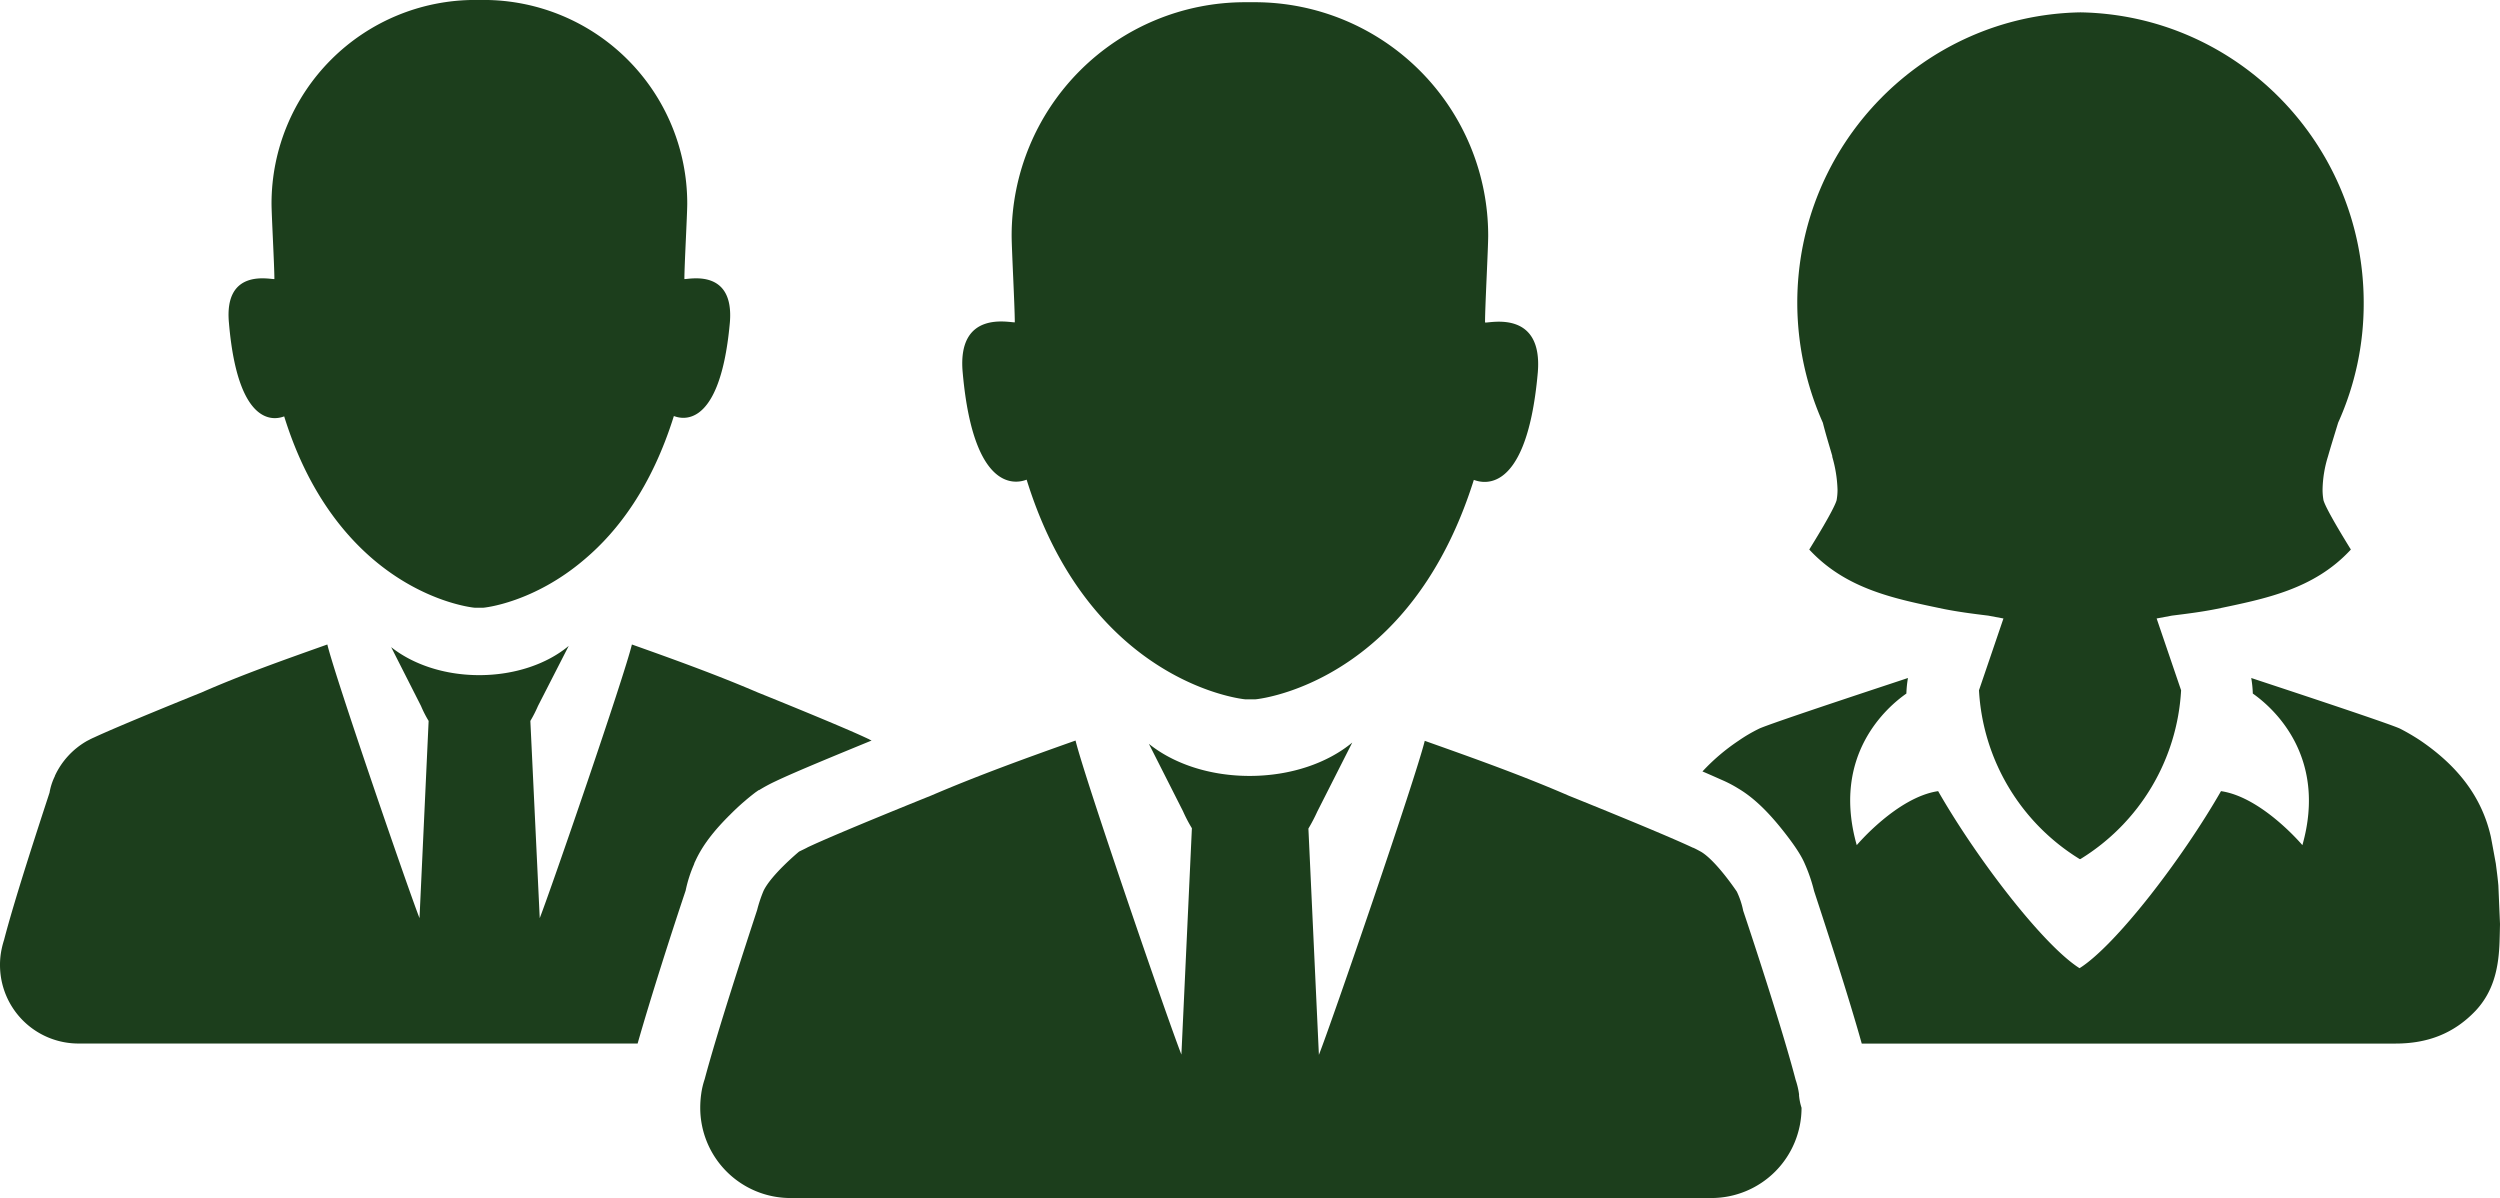
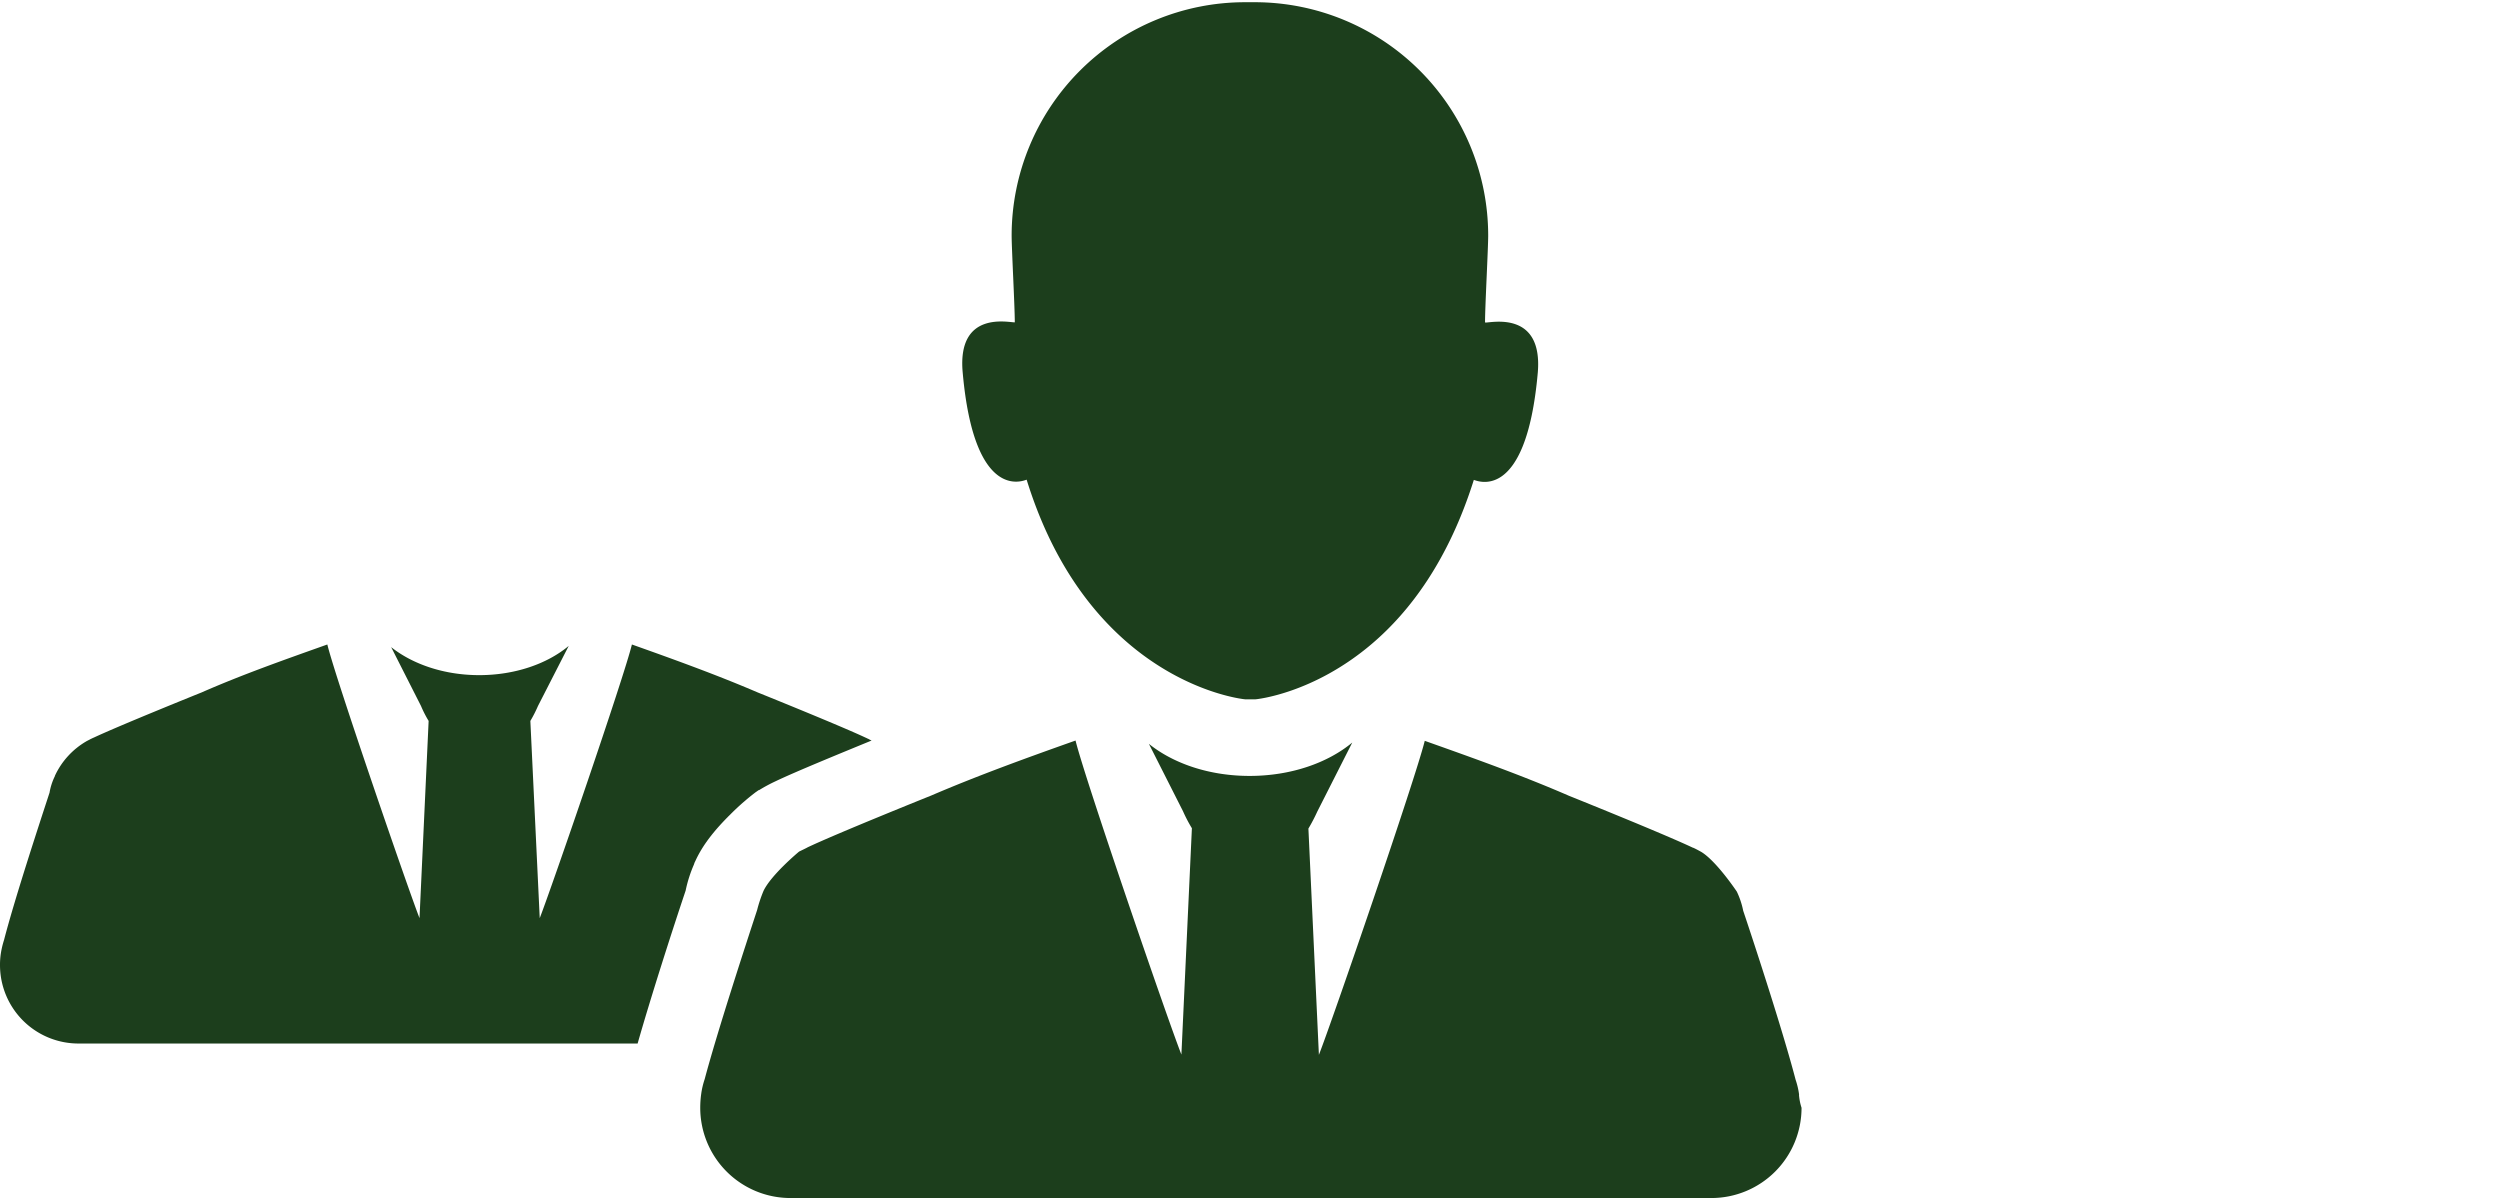
<svg xmlns="http://www.w3.org/2000/svg" id="Layer_1" viewBox="0 0 586.4 281.01">
  <defs>
    <style>.cls-1{fill:#1c3e1c;}</style>
  </defs>
  <title>workers-team</title>
  <path class="cls-1" d="M524.6,422.42a18.08,18.08,0,0,0-.82-3.51c-2.83-10.88-9.32-30.79-12.3-39.66a18.79,18.79,0,0,0-1.49-4.47s-4.77-7.16-8.35-9.32c0,0-1.79-1-2-1-7.09-3.36-29-12.15-29-12.15-11-4.78-22.3-8.8-33.85-12.9-2.09,8.57-21.7,65.69-24.83,73.66l-2.46-53.08a40.64,40.64,0,0,0,2.09-4l8.2-16.18c-5.74,4.77-14.39,7.83-24.08,7.83-9.47,0-17.9-2.91-23.63-7.53l8,15.8a34.26,34.26,0,0,0,2.09,4l-2.46,53.09c-3.13-7.91-22.74-65-24.83-73.66-11.56,4.1-22.89,8.2-33.85,12.9,0,0-21.92,8.8-29,12.15-.22.15-1.79.89-2,1,0,0-6.56,5.44-8.35,9.24a32.4,32.4,0,0,0-1.49,4.47c-2.91,8.87-9.39,28.71-12.3,39.67a18.44,18.44,0,0,0-.82,3.5,22.84,22.84,0,0,0-.22,3.21A21.16,21.16,0,0,0,288,446.65H504a21.16,21.16,0,0,0,21.17-21.17,13,13,0,0,1-.6-3.06Zm0,0" transform="translate(-102.6 -165.64)" />
  <path class="cls-1" d="M450.93,241.24c0-3.73.74-17.3.74-20.36A54.76,54.76,0,0,0,397,166.16h-2.38a54.76,54.76,0,0,0-54.73,54.73c0,3.13.74,16.63.74,20.36-1.34.07-13.57-2.91-12.22,11.78,2.76,31.09,14.69,25.13,15,25.13,5.82,18.79,14.91,30.72,23.78,38.32,13.86,11.86,27.29,13.2,27.59,13.2H397c.22,0,13.57-1.27,27.36-13,8.95-7.6,18-19.61,23.94-38.47.37,0,12.23,6,15-25.13,1.26-14.69-11-11.71-12.3-11.78Zm0,0" transform="translate(-102.6 -165.64)" />
  <path class="cls-1" d="M265.36,368.44l.15-.45.22-.45c1.64-3.58,4.32-7.09,8.42-11.11a57.35,57.35,0,0,1,5.74-5c.15-.08.3-.22.45-.3a.38.38,0,0,1,.3-.15,37.21,37.21,0,0,1,3.88-2.09c4.84-2.31,15.28-6.57,22.52-9.55a6.15,6.15,0,0,1-.74-.38c-.22-.07-.45-.22-.67-.3-6.19-2.91-25.28-10.59-25.28-10.59-9.55-4.1-19.46-7.68-29.53-11.26C249,324.37,231.89,374.1,229.2,381L227,334.74a30.15,30.15,0,0,0,1.79-3.51L236,317.14C231,321.32,223.46,324,215,324c-8.2,0-15.58-2.54-20.65-6.57l7,13.8a26.43,26.43,0,0,0,1.79,3.51L201,381c-2.68-6.86-19.83-56.67-21.62-64.19-10.07,3.58-20,7.08-29.52,11.26,0,0-19.09,7.68-25.28,10.59-.22.07-.45.22-.67.3-.52.3-.89.45-1.12.6a18.21,18.21,0,0,0-7.31,8.05v.07a14,14,0,0,0-1.26,3.88c-2.53,7.75-8.2,25-10.66,34.52a21,21,0,0,0-.74,3.06,17.31,17.31,0,0,0-.22,2.84A18.41,18.41,0,0,0,121,410.41H252.16c3.13-11,8.13-26.55,11.26-35.86a31,31,0,0,1,1.94-6.11Zm0,0" transform="translate(-102.6 -165.64)" />
-   <path class="cls-1" d="M169.26,263.31c5.07,16.33,13,26.76,20.72,33.4,12.08,10.36,23.78,11.48,24,11.48h1.94c.22,0,11.86-1.12,23.86-11.41,7.83-6.63,15.73-17.07,20.88-33.55.3,0,10.66,5.29,13.13-21.85,1.12-12.82-9.55-10.21-10.66-10.28,0-3.28.67-15.06.67-17.75a47.76,47.76,0,0,0-47.71-47.72H214a47.76,47.76,0,0,0-47.71,47.72c0,2.68.67,14.54.67,17.75-1.2.07-11.86-2.54-10.66,10.28,2.31,27.22,12.68,21.92,13,21.92Zm0,0" transform="translate(-102.6 -165.64)" />
-   <path class="cls-1" d="M688.62,373.35c-.15-1.71-.38-3.43-.6-5.14,0,0-1-5.51-1.19-6.41-2.24-9.77-8.28-16.85-16.48-22.44a49.69,49.69,0,0,0-4.7-2.76c-2.09-1.12-34.15-11.63-35-11.93a26.12,26.12,0,0,1,.37,3.65c4.47,3.13,17.6,14.46,11.63,35.56,0,0-9.47-11.26-19.09-12.67-9.17,16-24.75,36.23-33.18,41.53-8.42-5.3-24-25.5-33.17-41.53-9.62,1.42-19.09,12.67-19.09,12.67-6-21.17,7.16-32.43,11.64-35.56a26.12,26.12,0,0,1,.37-3.65c-.82.3-32.88,10.81-35,11.93a36.75,36.75,0,0,0-4.7,2.76,47.48,47.48,0,0,0-8.5,7.23c1.94.82,3.58,1.57,4.93,2.16a29,29,0,0,1,3.5,1.86c3.36,2,6.64,5.07,10.22,9.55s4.77,6.71,5.37,8.13a37.68,37.68,0,0,1,2.16,6.34c3.06,9.32,8.12,24.83,11.18,35.79H664.47c7.38,0,13.64-2.24,18.86-7.76,4-4.32,5.22-9.47,5.52-15.06.07-1,.15-5.22.15-5.22s-.38-8.95-.38-9Zm0,0" transform="translate(-102.6 -165.64)" />
-   <path class="cls-1" d="M532.35,272.7a30.62,30.62,0,0,1,1.26,7.83,13.49,13.49,0,0,1-.22,2.46c-.67,2.31-5.59,10.21-6.41,11.55,8.72,9.4,20.2,11.56,31.53,13.94,3.36.67,6.78,1.12,10.44,1.56l3.58.67-5.74,16.85a49.67,49.67,0,0,0,23.63,39.59h.15a49.67,49.67,0,0,0,23.63-39.59l-5.74-16.85,3.58-.67c3.65-.45,7.08-.89,10.44-1.56,11.33-2.38,22.89-4.55,31.54-13.94-.82-1.34-5.74-9.24-6.42-11.55a14.15,14.15,0,0,1-.22-2.46,27.55,27.55,0,0,1,1.27-7.83c.74-2.61,1.57-5.22,2.38-7.9a67.78,67.78,0,0,0,6-28.11c0-37.21-29.6-67.48-66.36-68.15h-.14c-36.76.67-66.36,30.94-66.36,68.15a69.31,69.31,0,0,0,6,28.11c.67,2.68,1.49,5.29,2.24,7.9Zm0,0" transform="translate(-102.6 -165.64)" />
</svg>